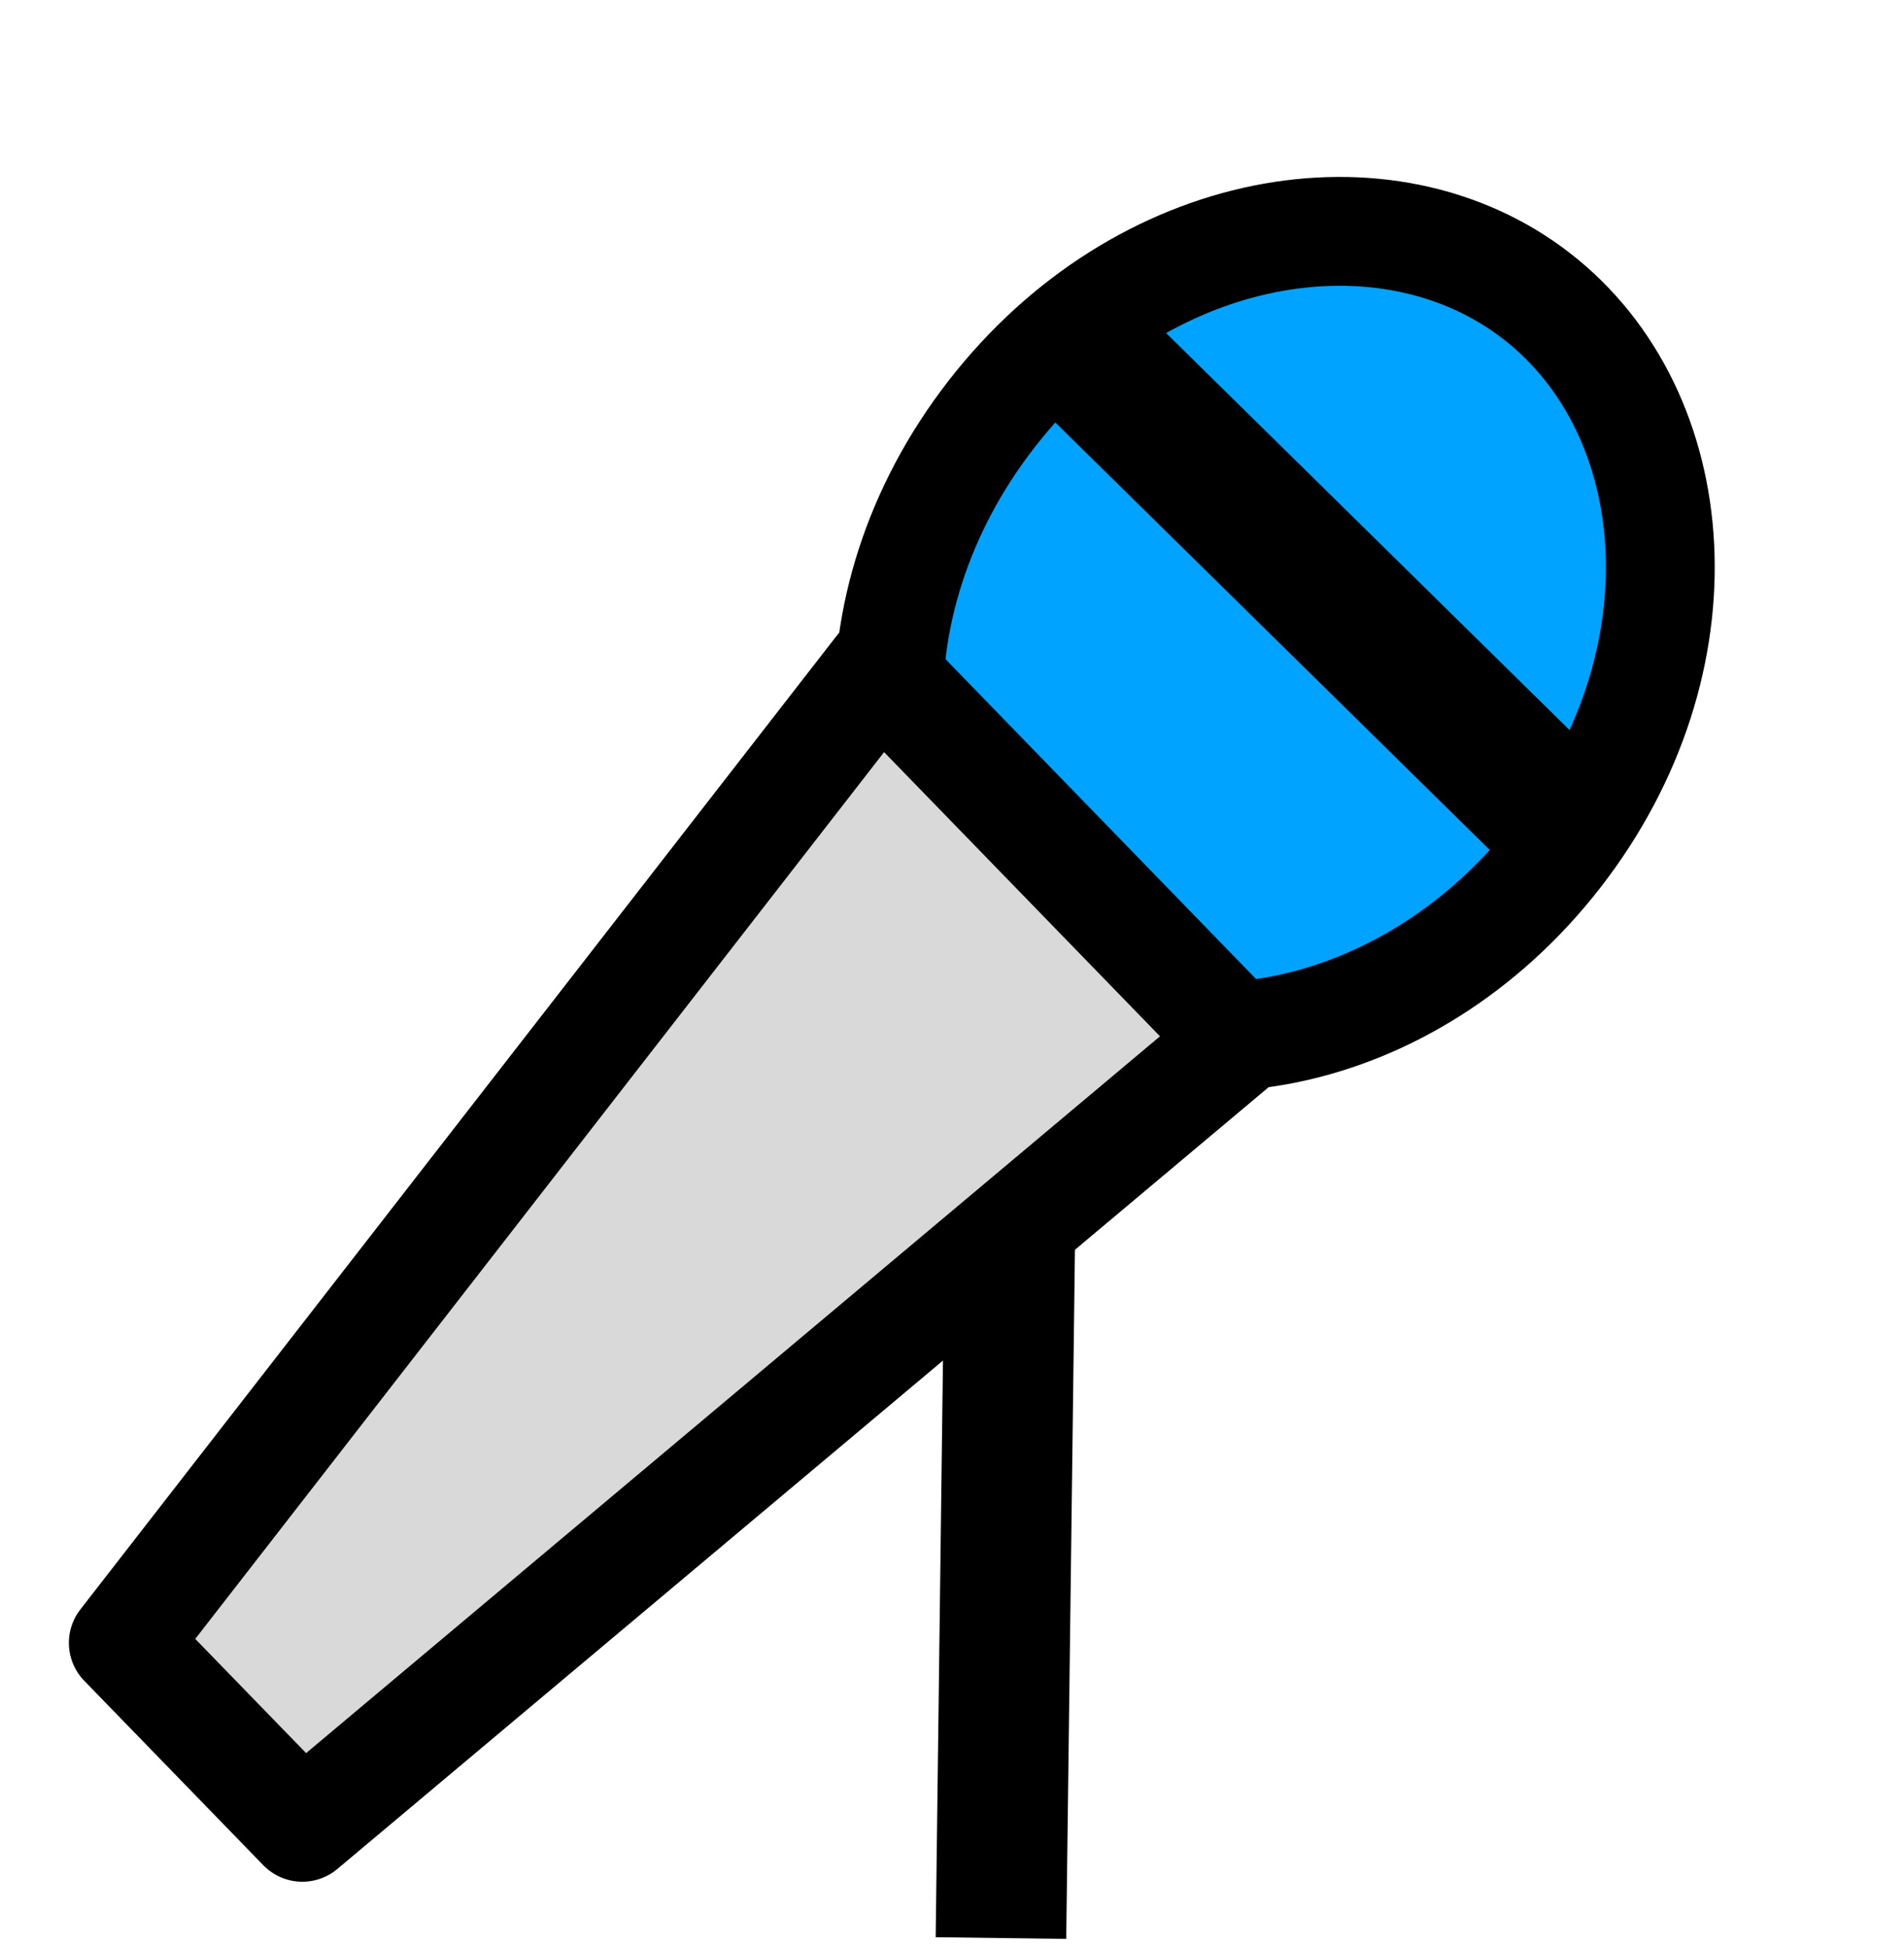
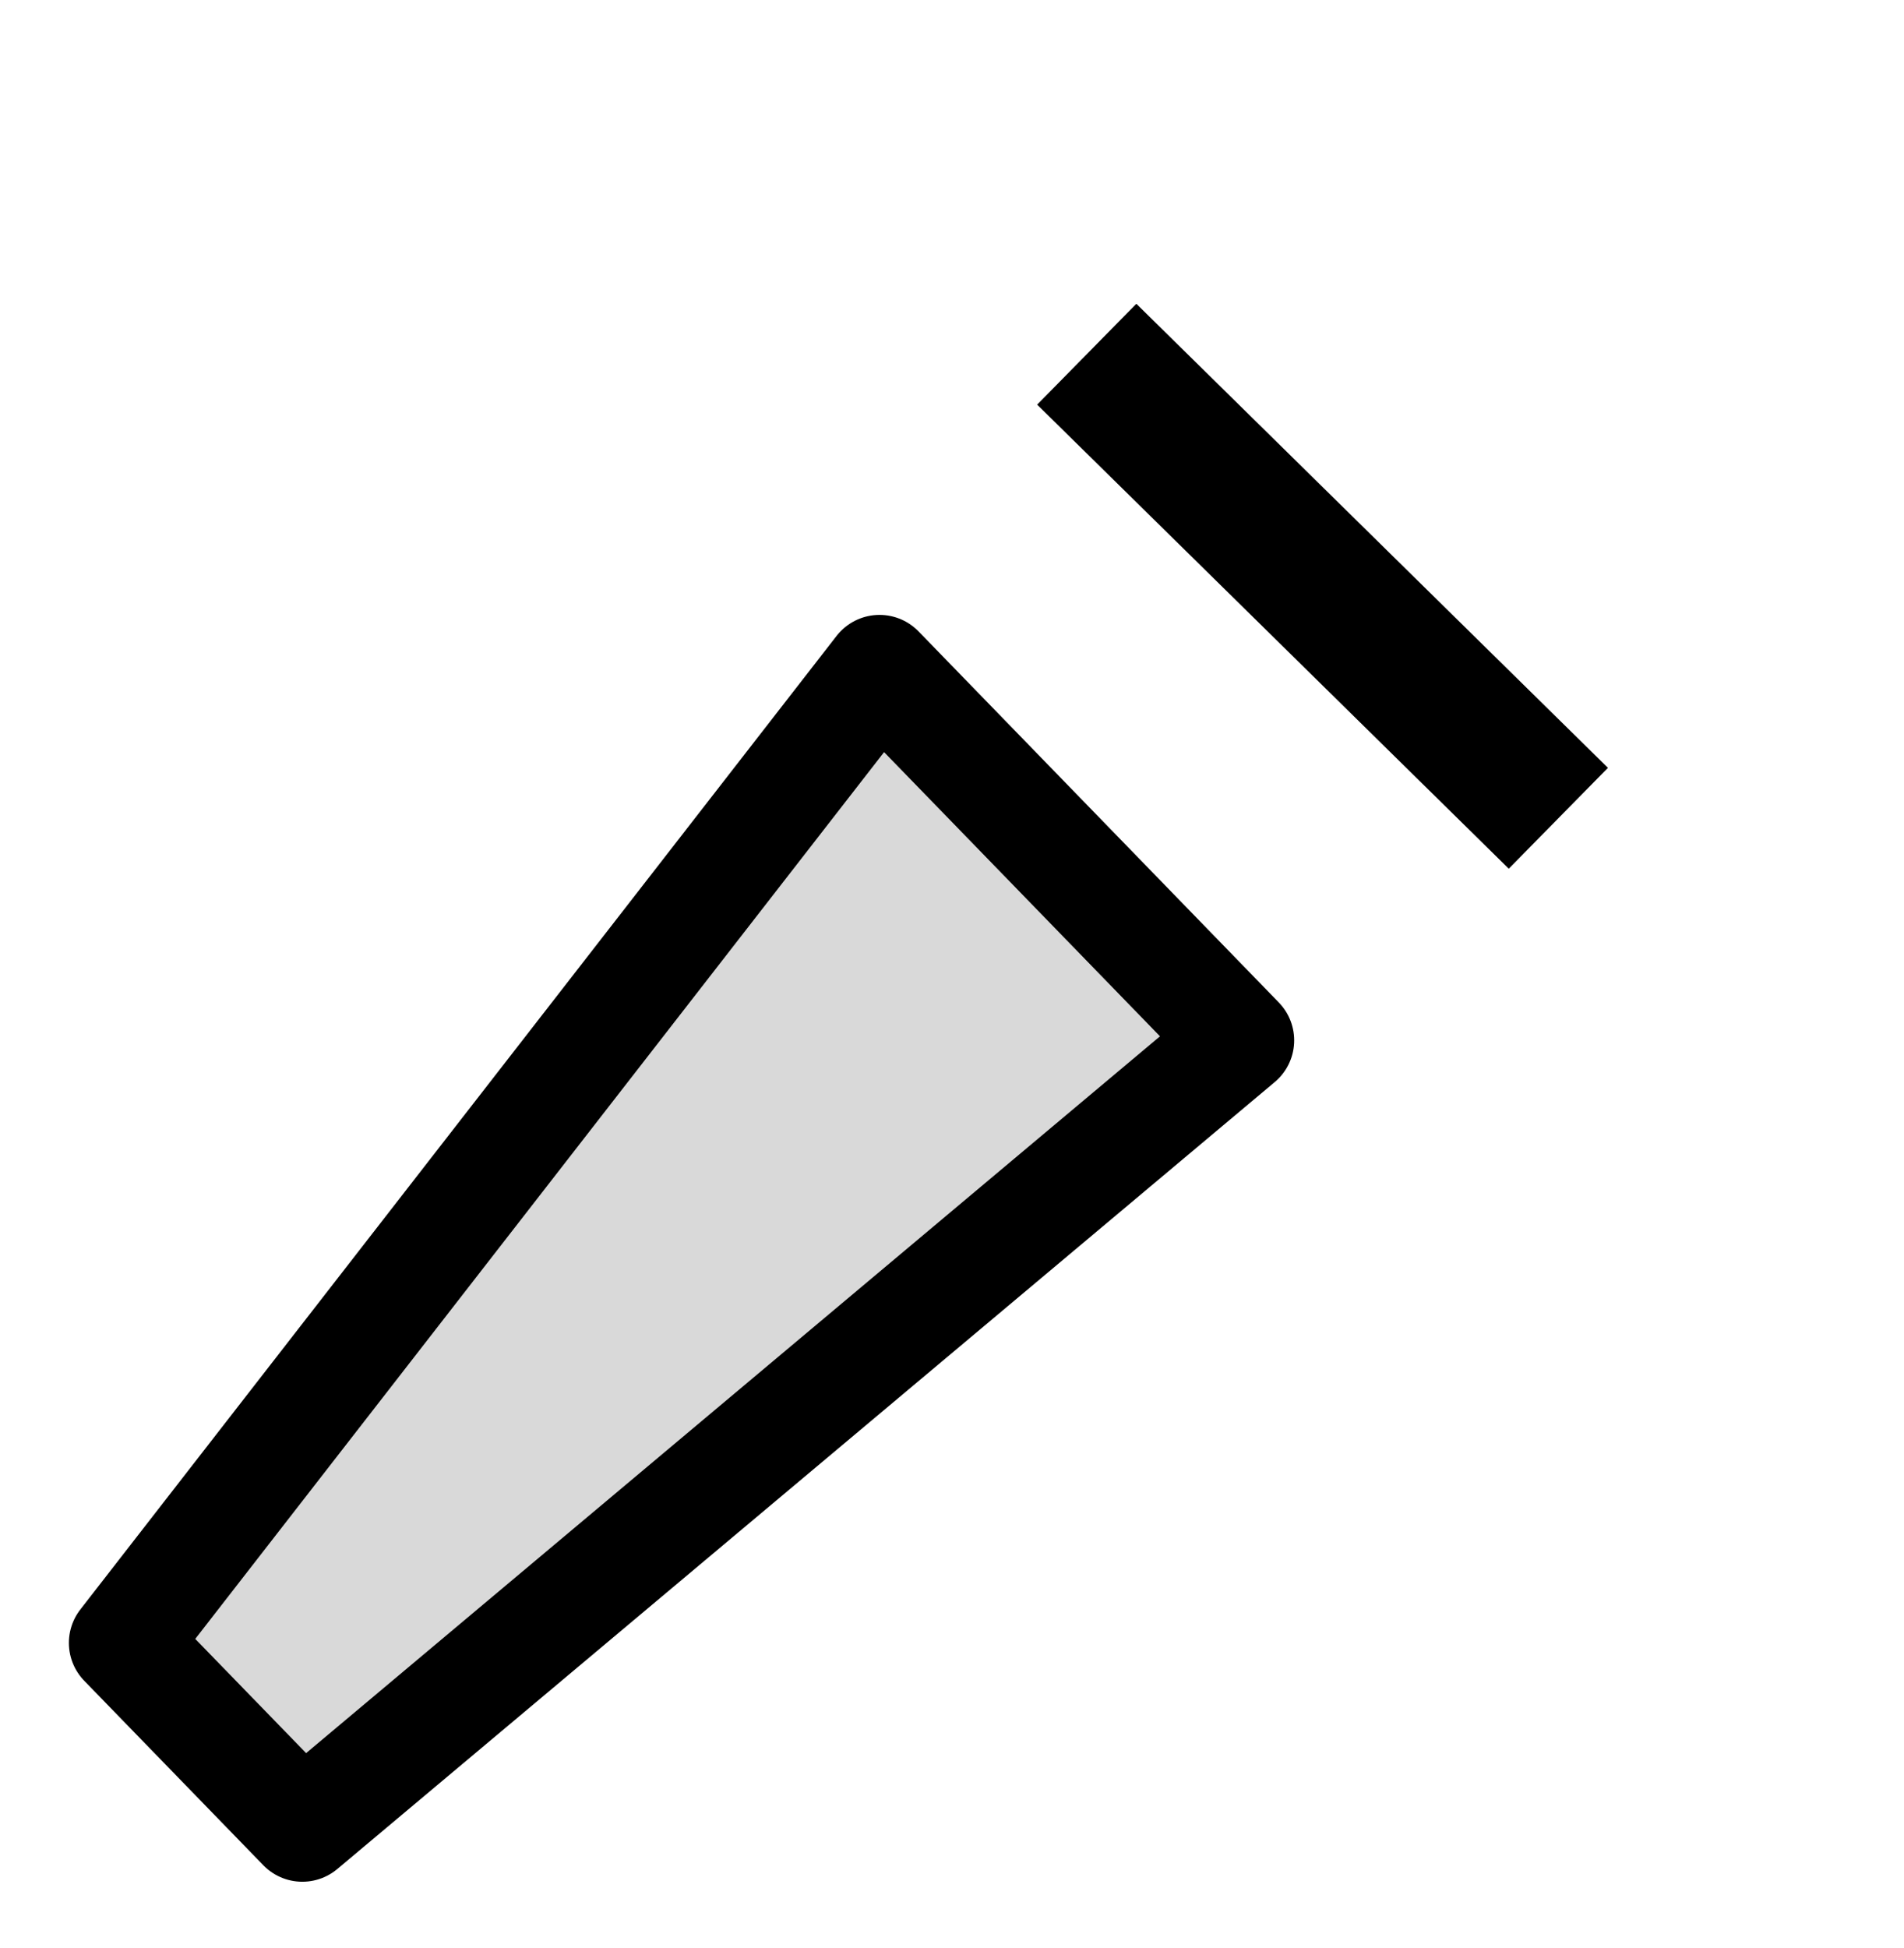
<svg xmlns="http://www.w3.org/2000/svg" width="175" height="179" viewBox="0 0 175 179" fill="none">
-   <line x1="92.999" y1="99.076" x2="91.999" y2="178.076" stroke="black" stroke-width="12" />
-   <path d="M143.161 78.473C129.381 96.215 106.849 100.041 93.033 89.31C79.216 78.579 77.347 55.801 91.126 38.059C104.906 20.318 127.438 16.492 141.254 27.223C155.071 37.954 156.94 60.731 143.161 78.473Z" fill="#00A3FF" stroke="black" stroke-width="10" />
  <path d="M113.95 95.594L80.838 61.499L11.331 150.955L27.788 167.902L113.95 95.594Z" fill="#D9D9D9" stroke="black" stroke-width="10" stroke-linejoin="round" />
  <line x1="99.885" y1="32.546" x2="143.231" y2="75.186" stroke="black" stroke-width="13" />
</svg>